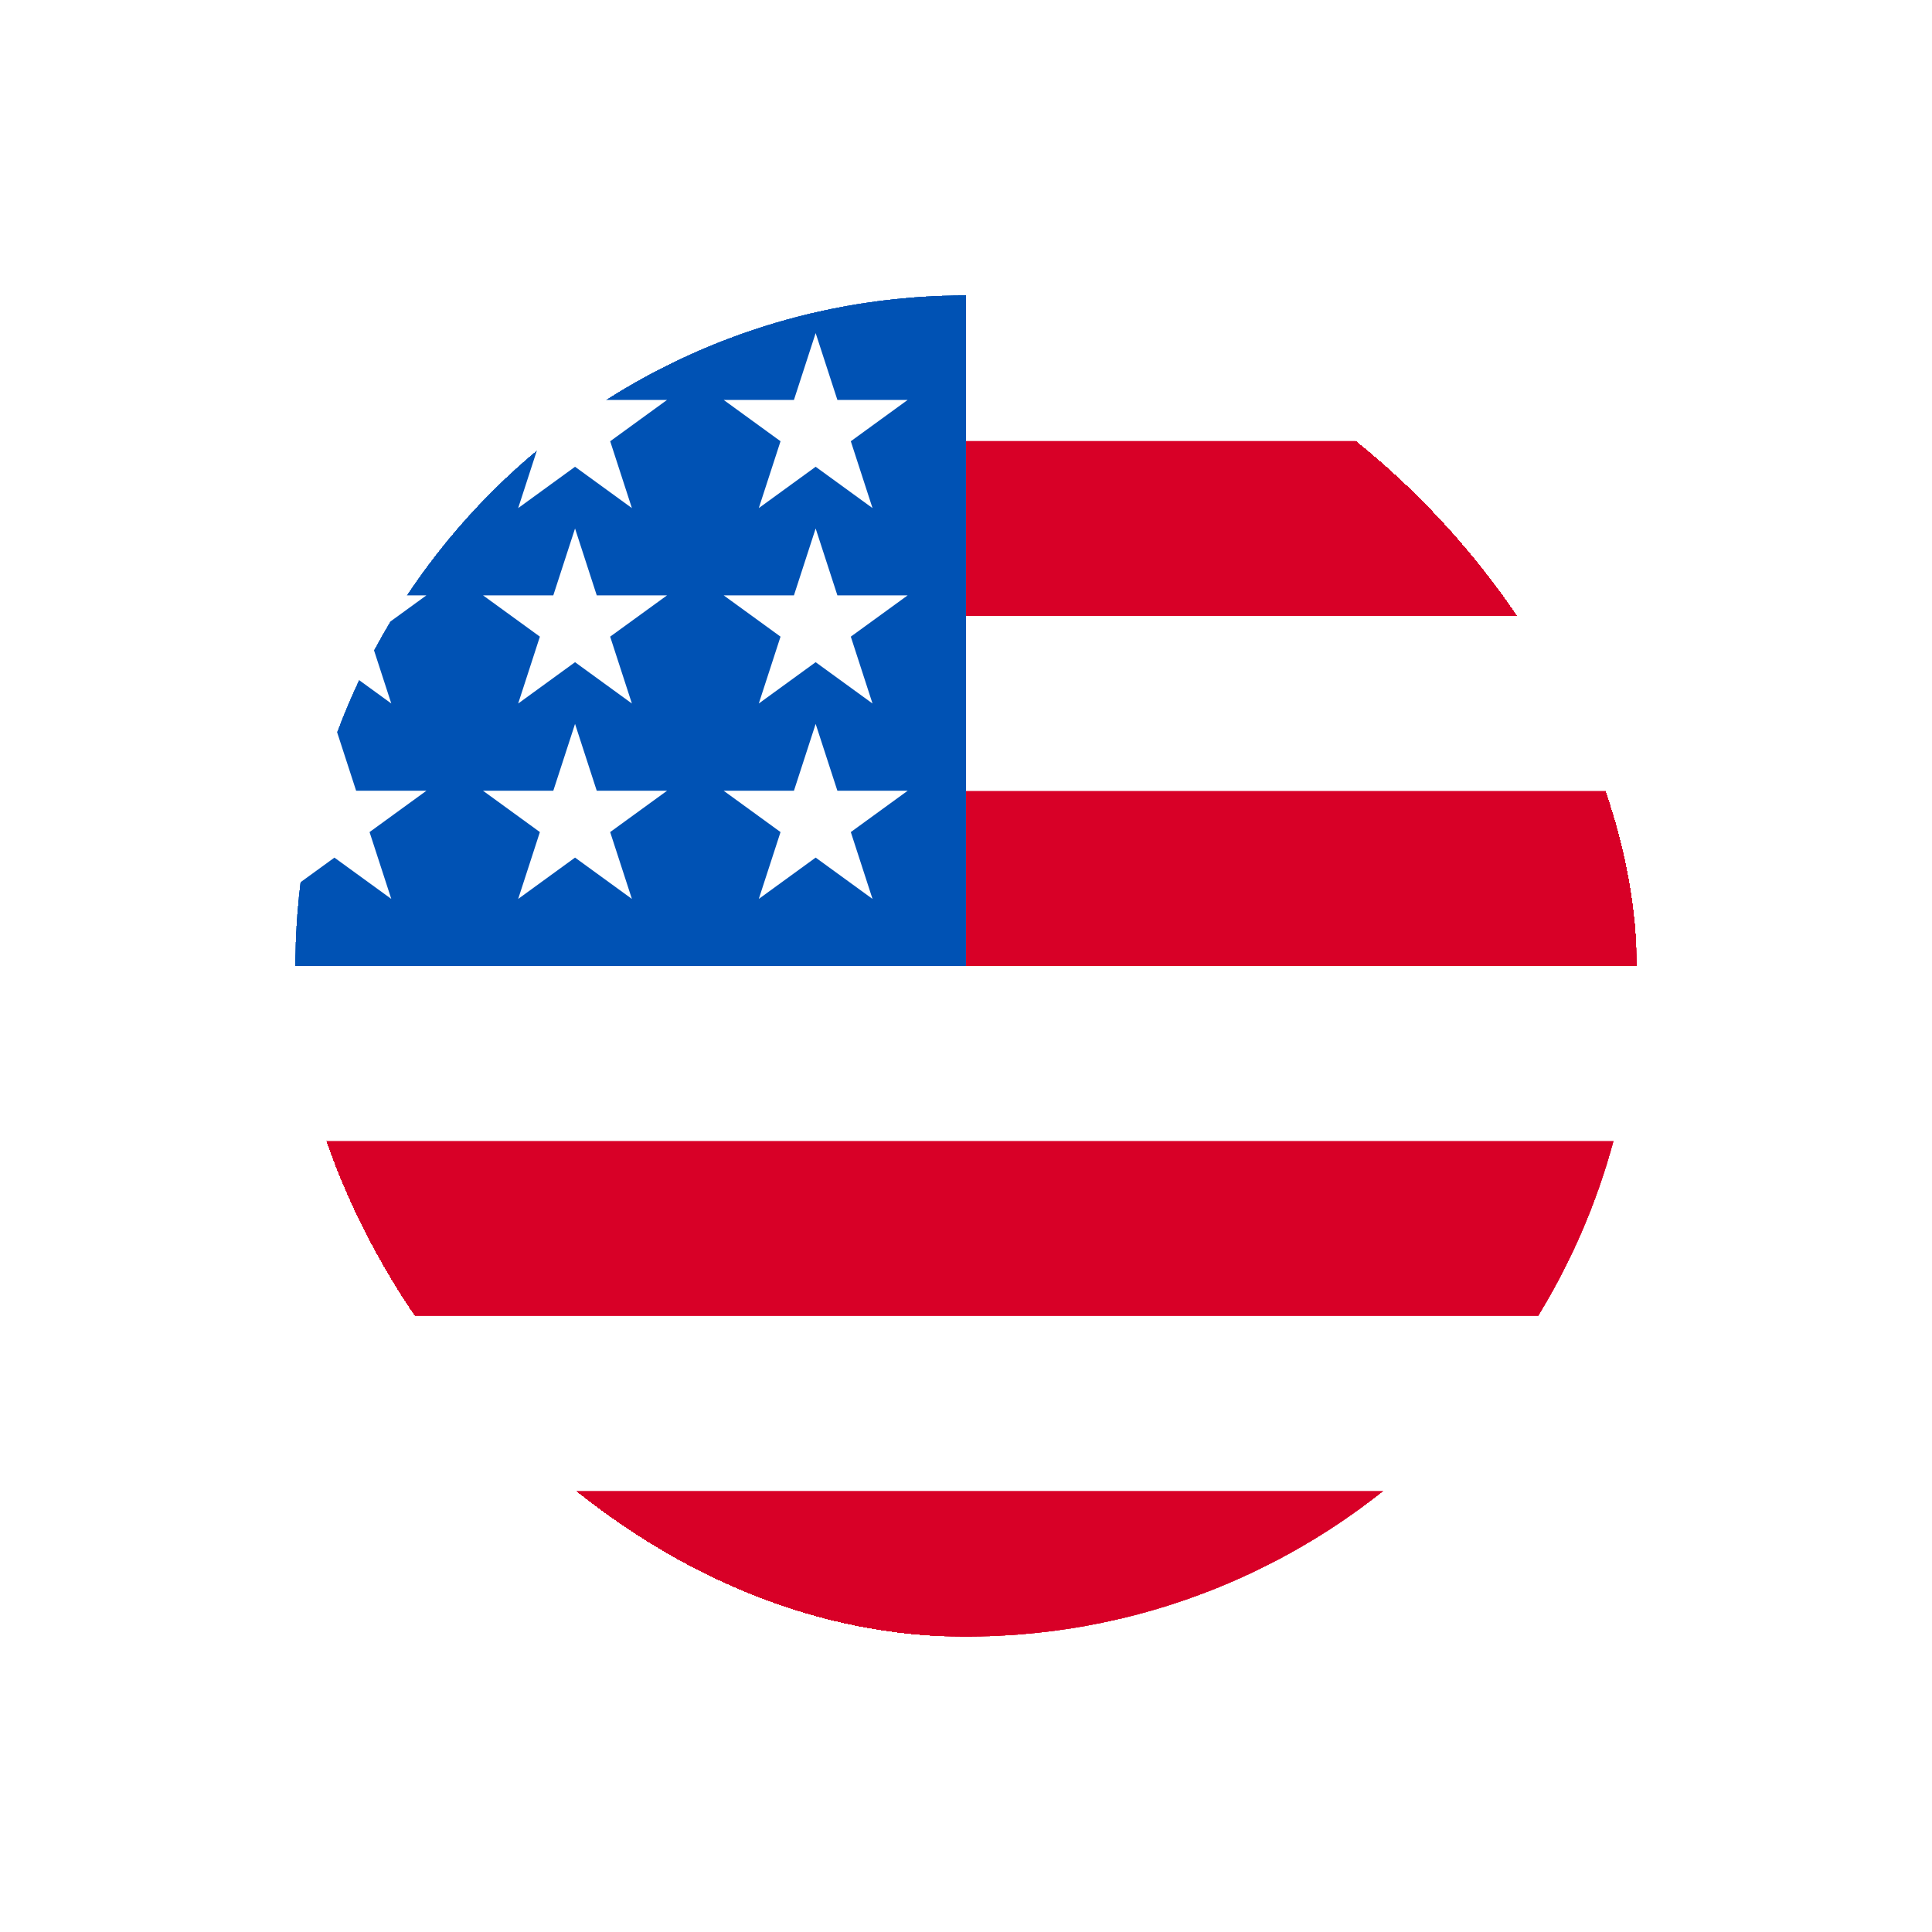
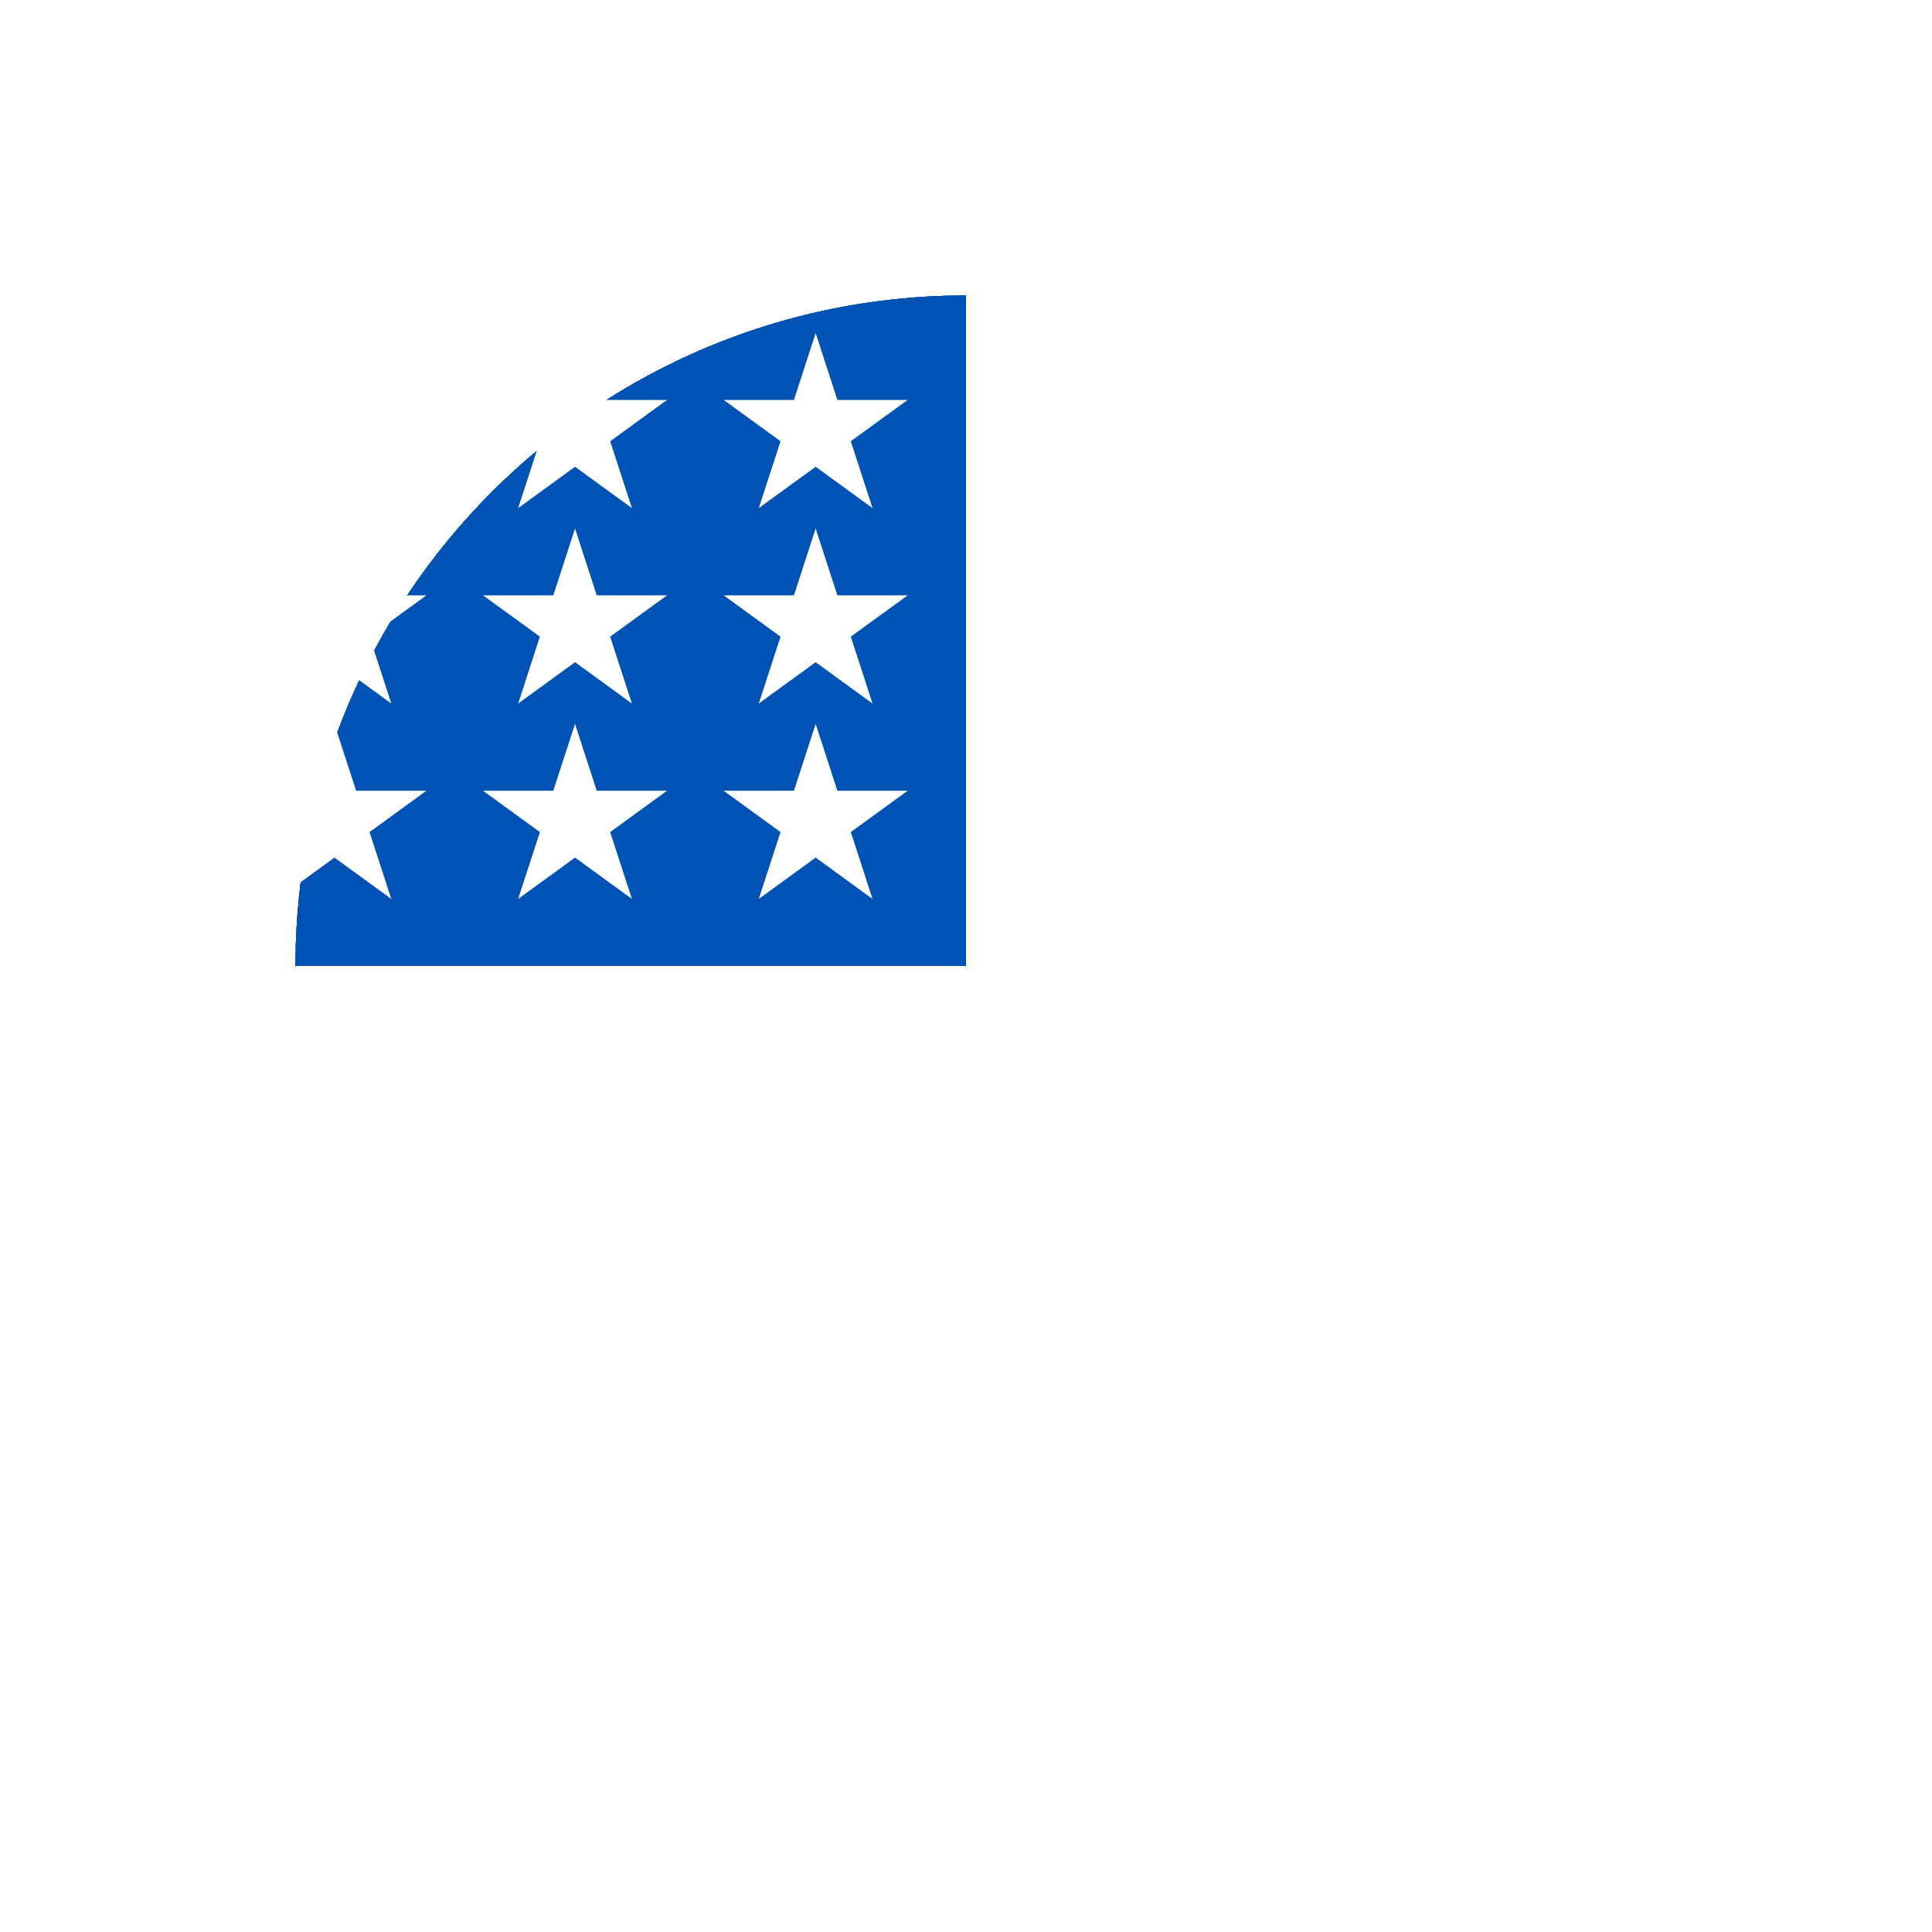
<svg xmlns="http://www.w3.org/2000/svg" width="72" height="72" viewBox="0 0 72 72" fill="none">
  <g id="USA" filter="url(#filter0_d_2861_4395)">
    <path id="Vector" d="M36 57C49.807 57 61 45.807 61 32C61 18.193 49.807 7 36 7C22.193 7 11 18.193 11 32C11 45.807 22.193 57 36 57Z" fill="white" />
-     <path id="Vector_2" d="M34.912 32H60.999C61 29.797 60.711 27.605 60.138 25.478H34.912V32ZM34.912 18.956H57.33C55.801 16.463 53.849 14.256 51.561 12.435H34.912V18.956ZM35.999 57C41.883 57 47.291 54.966 51.561 51.565H20.437C24.707 54.966 30.115 57 35.999 57ZM14.668 45.043H57.33C58.558 43.038 59.511 40.847 60.138 38.522H11.86C12.487 40.847 13.44 43.038 14.668 45.043H14.668Z" fill="#D80027" />
    <path id="Vector_3" d="M22.581 10.904H24.859L22.74 12.444L23.549 14.935L21.43 13.395L19.311 14.935L20.01 12.783C18.144 14.337 16.509 16.158 15.161 18.187H15.891L14.542 19.167C14.332 19.518 14.13 19.874 13.938 20.235L14.582 22.217L13.38 21.344C13.081 21.977 12.808 22.624 12.562 23.285L13.272 25.469H15.891L13.772 27.009L14.582 29.5L12.463 27.961L11.193 28.883C11.065 29.917 11 30.958 11 32H36V7C31.061 7 26.457 8.433 22.581 10.904ZM23.549 29.5L21.43 27.96L19.311 29.5L20.12 27.009L18.001 25.469H20.62L21.43 22.978L22.239 25.469H24.859L22.739 27.009L23.549 29.5V29.5ZM22.739 19.726L23.549 22.218L21.43 20.678L19.311 22.218L20.12 19.726L18.001 18.187H20.62L21.43 15.695L22.239 18.187H24.859L22.739 19.726V19.726ZM32.516 29.5L30.397 27.96L28.278 29.5L29.088 27.009L26.969 25.469H29.588L30.397 22.978L31.207 25.469H33.826L31.707 27.009L32.516 29.5V29.5ZM31.707 19.726L32.516 22.218L30.397 20.678L28.278 22.218L29.088 19.726L26.969 18.187H29.588L30.397 15.695L31.207 18.187H33.826L31.707 19.726V19.726ZM31.707 12.444L32.516 14.935L30.397 13.395L28.278 14.935L29.088 12.444L26.969 10.904H29.588L30.397 8.413L31.207 10.904H33.826L31.707 12.444V12.444Z" fill="#0052B4" />
    <rect x="9.5" y="5.5" width="53" height="53" rx="26.5" stroke="white" stroke-width="3" shape-rendering="crispEdges" />
  </g>
  <defs>
    <filter id="filter0_d_2861_4395" x="0" y="0" width="72" height="72" filterUnits="userSpaceOnUse" color-interpolation-filters="sRGB">
      <feFlood flood-opacity="0" result="BackgroundImageFix" />
      <feColorMatrix in="SourceAlpha" type="matrix" values="0 0 0 0 0 0 0 0 0 0 0 0 0 0 0 0 0 0 127 0" result="hardAlpha" />
      <feOffset dy="4" />
      <feGaussianBlur stdDeviation="4" />
      <feComposite in2="hardAlpha" operator="out" />
      <feColorMatrix type="matrix" values="0 0 0 0 0.635 0 0 0 0 0.706 0 0 0 0 0.792 0 0 0 0.3 0" />
      <feBlend mode="normal" in2="BackgroundImageFix" result="effect1_dropShadow_2861_4395" />
      <feBlend mode="normal" in="SourceGraphic" in2="effect1_dropShadow_2861_4395" result="shape" />
    </filter>
  </defs>
</svg>